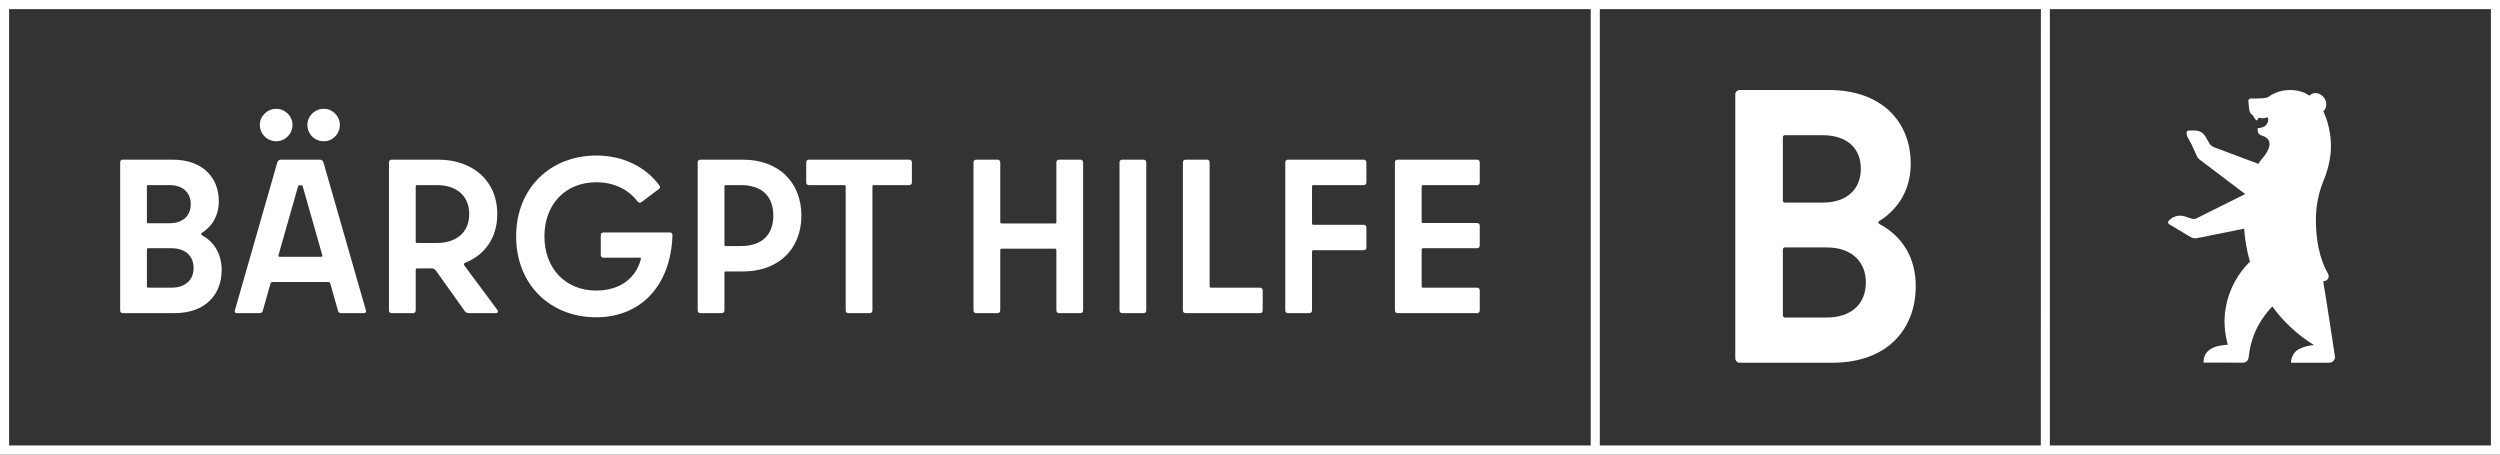
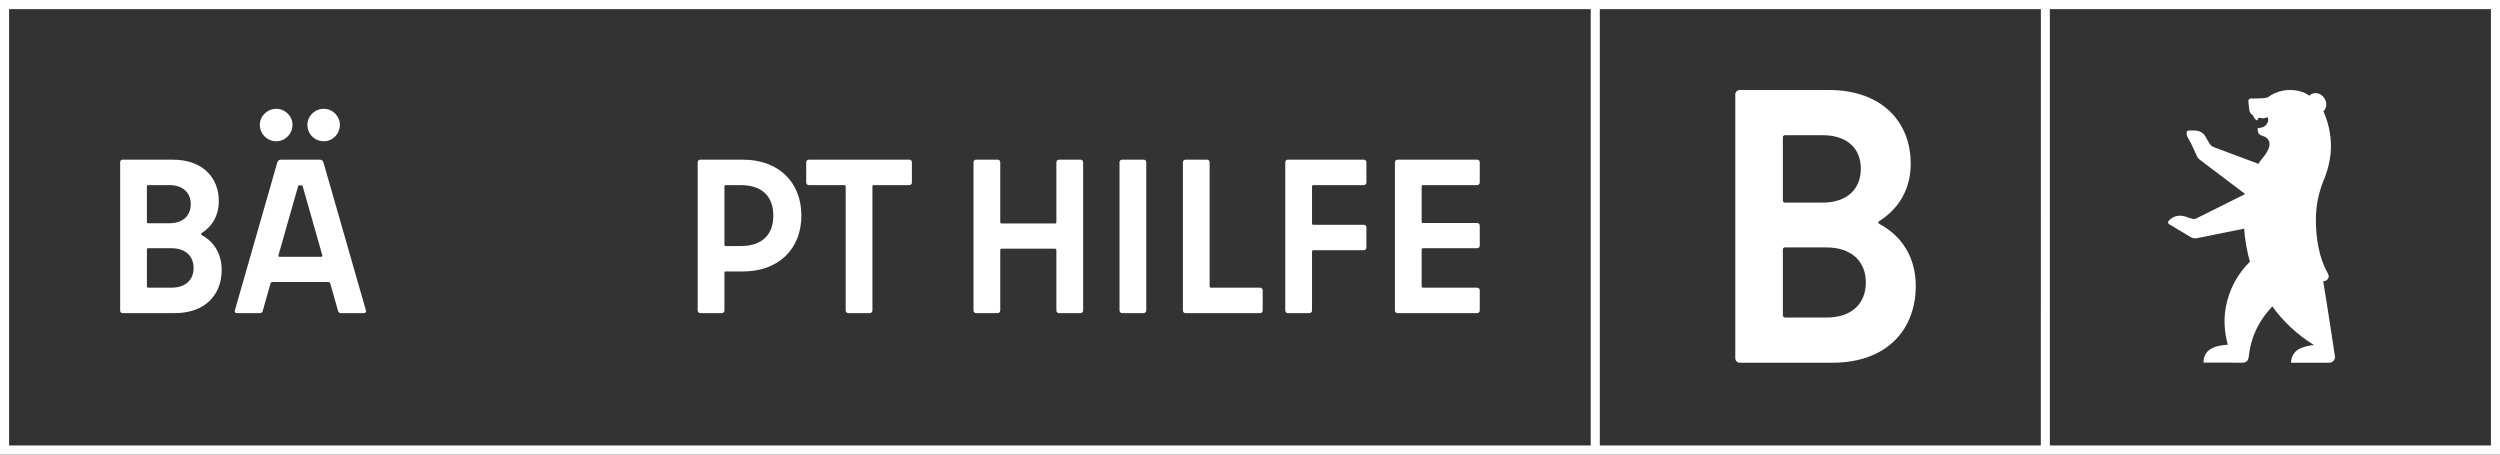
<svg xmlns="http://www.w3.org/2000/svg" width="198" height="36" viewBox="0 0 198 36" fill="none">
  <rect x="0" y="0" width="198" height="36" fill="#333333" stroke="none" />
  <g clip-path="url(#clip0_730_3290)">
    <path d="M144.658 25.147H141.387C141.289 25.151 141.206 25.074 141.203 24.976C141.203 24.971 141.203 24.966 141.203 24.962V19.78C141.19 19.69 141.252 19.607 141.342 19.595C141.357 19.593 141.372 19.593 141.387 19.595H144.658C146.665 19.595 147.776 20.738 147.776 22.372C147.776 24.038 146.665 25.149 144.658 25.149V25.147ZM144.352 10.708C146.297 10.708 147.378 11.757 147.378 13.361C147.378 14.965 146.297 16.046 144.352 16.046H141.387C141.298 16.059 141.216 15.997 141.203 15.909C141.201 15.893 141.201 15.877 141.203 15.862V10.894C141.19 10.804 141.252 10.721 141.342 10.709C141.357 10.706 141.372 10.706 141.387 10.708H144.352ZM148.859 17.497C150.403 16.51 151.329 14.967 151.329 12.961C151.329 9.659 149.043 7.129 144.851 7.129H137.806C137.609 7.122 137.443 7.275 137.435 7.472C137.435 7.479 137.435 7.487 137.435 7.494V28.359C137.428 28.556 137.582 28.721 137.779 28.728C137.788 28.729 137.797 28.729 137.806 28.728H145.123C149.442 28.728 151.728 26.106 151.728 22.65C151.728 20.397 150.647 18.7 148.856 17.744C148.729 17.651 148.729 17.559 148.856 17.49L148.859 17.497Z" fill="white" />
    <path d="M184.925 28.215C184.925 28.215 184.297 24.041 183.998 22.281L184.125 22.254C184.334 22.21 184.468 22.004 184.424 21.795C184.416 21.754 184.4 21.715 184.379 21.679C183.674 20.448 183.419 18.924 183.419 17.4C183.418 16.492 183.569 15.591 183.865 14.733C183.881 14.685 183.898 14.638 183.915 14.589L183.951 14.487C184.282 13.744 184.497 12.954 184.586 12.146C184.681 11.049 184.502 9.946 184.065 8.935L184.008 8.834C184.271 8.559 184.316 8.142 184.116 7.818C183.884 7.416 183.406 7.256 183.049 7.462C183.012 7.484 182.922 7.546 182.884 7.575C182.819 7.527 182.781 7.503 182.781 7.503C182.781 7.503 182.681 7.437 182.594 7.392C182.594 7.392 182.561 7.376 182.561 7.375C182.187 7.209 181.781 7.125 181.371 7.127C181.166 7.127 180.962 7.148 180.761 7.189C180.343 7.276 179.949 7.453 179.605 7.707C179.486 7.744 179.364 7.767 179.24 7.777L178.757 7.8C178.53 7.809 178.27 7.8 178.27 7.8C178.159 7.801 178.068 7.89 178.066 8.002C178.066 8.012 178.141 8.675 178.141 8.678C178.15 8.843 178.233 8.995 178.368 9.09L178.385 9.102C178.418 9.119 178.444 9.147 178.461 9.181C178.507 9.314 178.591 9.431 178.701 9.518C178.734 9.539 178.786 9.528 178.795 9.492C178.888 9.13 179.104 9.52 179.514 9.297C179.619 9.24 179.675 9.497 179.631 9.608L179.593 9.705C179.508 9.921 179.314 10.075 179.085 10.109C178.903 10.136 178.799 10.153 178.801 10.179C178.823 10.383 178.801 10.56 179.007 10.687C179.036 10.703 179.066 10.716 179.097 10.726C179.416 10.81 180.347 11.167 179.165 12.562C179.094 12.643 179.027 12.728 178.965 12.816C178.94 12.852 178.918 12.89 178.9 12.93L178.875 12.979L175.318 11.649C175.195 11.592 175.088 11.505 175.007 11.395L174.656 10.793C174.492 10.517 174.196 10.345 173.874 10.341C173.709 10.328 173.543 10.328 173.379 10.341C173.273 10.341 173.212 10.372 173.189 10.434C173.16 10.587 173.188 10.745 173.267 10.88L173.572 11.44C173.598 11.479 173.983 12.34 173.983 12.34C174.022 12.446 174.088 12.54 174.175 12.612L177.819 15.368L173.972 17.287C173.861 17.347 173.731 17.36 173.61 17.324L173.266 17.22C172.63 16.939 172.162 17.134 171.884 17.367L171.776 17.47C171.7 17.537 171.694 17.653 171.762 17.728C171.78 17.748 171.803 17.764 171.828 17.775C171.828 17.775 172.436 18.131 172.569 18.223L173.515 18.783C173.662 18.868 173.835 18.896 174.001 18.862L177.737 18.109C177.798 18.995 177.951 19.872 178.193 20.727C177.205 21.697 176.539 22.947 176.288 24.308C176.107 25.316 176.16 26.229 176.441 27.303C175.919 27.333 175.416 27.409 174.998 27.7C174.58 27.991 174.518 28.469 174.516 28.716L177.437 28.722H177.684C177.864 28.712 178.018 28.587 178.065 28.412C178.091 28.313 178.109 28.212 178.119 28.11C178.212 27.33 178.444 26.573 178.804 25.875C179.117 25.289 179.508 24.749 179.966 24.268C180.856 25.494 181.978 26.534 183.269 27.329C182.847 27.358 182.434 27.468 182.055 27.655C181.678 27.882 181.448 28.29 181.45 28.73H184.472C184.672 28.73 184.85 28.603 184.915 28.413C184.921 28.394 184.926 28.375 184.93 28.355C184.934 28.341 184.936 28.326 184.937 28.312C184.937 28.279 184.933 28.247 184.925 28.215Z" fill="white" />
-     <path d="M0 0.001V36H198V0.001H0ZM125.985 35.28H0.72V0.721H125.985V35.28ZM161.632 35.282H126.705V0.721H161.638L161.632 35.282ZM197.28 35.282H162.348V0.721H197.28V35.282Z" fill="white" />
+     <path d="M0 0.001V36H198V0.001ZM125.985 35.28H0.72V0.721H125.985V35.28ZM161.632 35.282H126.705V0.721H161.638L161.632 35.282ZM197.28 35.282H162.348V0.721H197.28V35.282Z" fill="white" />
    <path d="M9.517 24.591V12.855C9.517 12.733 9.586 12.646 9.708 12.646H13.684C16.046 12.646 17.331 14.07 17.331 15.928C17.331 17.056 16.81 17.924 16.011 18.428C15.89 18.497 15.907 18.584 16.029 18.653C16.949 19.157 17.557 20.112 17.557 21.379C17.557 23.323 16.272 24.799 13.841 24.799H9.708C9.586 24.799 9.517 24.712 9.517 24.591ZM11.635 14.765V17.577C11.635 17.646 11.67 17.681 11.739 17.681H13.406C14.5 17.681 15.108 17.073 15.108 16.171C15.108 15.268 14.5 14.66 13.406 14.66H11.739C11.67 14.66 11.635 14.695 11.635 14.765ZM11.635 19.765V22.681C11.635 22.733 11.67 22.785 11.739 22.785H13.58C14.709 22.785 15.334 22.143 15.334 21.223C15.334 20.303 14.709 19.66 13.58 19.66H11.739C11.67 19.66 11.635 19.695 11.635 19.765Z" fill="white" />
    <path d="M25.631 12.907L28.983 24.591C29.017 24.73 28.948 24.799 28.809 24.799H27.003C26.899 24.799 26.812 24.747 26.777 24.643L26.17 22.49C26.135 22.369 26.083 22.334 25.996 22.334H21.586C21.499 22.334 21.447 22.369 21.412 22.49L20.804 24.643C20.77 24.747 20.683 24.799 20.578 24.799H18.773C18.634 24.799 18.564 24.73 18.599 24.591L21.95 12.907C22.002 12.699 22.107 12.646 22.28 12.646H25.302C25.475 12.646 25.579 12.699 25.631 12.907ZM20.578 9.886C20.578 9.192 21.169 8.619 21.881 8.619C22.575 8.619 23.166 9.192 23.166 9.886C23.166 10.615 22.575 11.188 21.881 11.188C21.169 11.188 20.578 10.615 20.578 9.886ZM22.141 20.337H25.441C25.51 20.337 25.545 20.303 25.527 20.216L23.982 14.782C23.965 14.712 23.93 14.678 23.878 14.678H23.704C23.652 14.678 23.617 14.712 23.6 14.782L22.054 20.216C22.037 20.303 22.072 20.337 22.141 20.337ZM24.346 9.886C24.346 9.192 24.919 8.619 25.649 8.619C26.343 8.619 26.916 9.192 26.916 9.886C26.916 10.615 26.343 11.188 25.649 11.188C24.919 11.188 24.346 10.615 24.346 9.886Z" fill="white" />
-     <path d="M32.716 24.799H31.015C30.893 24.799 30.806 24.712 30.806 24.591V12.855C30.806 12.733 30.893 12.646 31.015 12.646H34.731C37.353 12.646 39.384 14.244 39.384 16.952C39.384 18.862 38.377 20.198 36.849 20.806C36.728 20.858 36.71 20.945 36.78 21.032L39.384 24.539C39.489 24.677 39.437 24.799 39.263 24.799H37.179C36.971 24.799 36.884 24.764 36.762 24.573L34.522 21.431C34.418 21.292 34.349 21.258 34.192 21.258H33.029C32.977 21.258 32.925 21.292 32.925 21.362V24.591C32.925 24.712 32.838 24.799 32.716 24.799ZM32.925 14.765V19.139C32.925 19.192 32.96 19.244 33.029 19.244H34.609C36.033 19.244 37.162 18.497 37.162 16.952C37.162 15.407 36.033 14.66 34.609 14.66H33.029C32.96 14.66 32.925 14.695 32.925 14.765Z" fill="white" />
-     <path d="M47.581 20.198V18.619C47.581 18.497 47.667 18.41 47.789 18.41H53.05C53.172 18.41 53.259 18.48 53.259 18.619C53.137 22.646 50.724 25.129 47.216 25.129C43.587 25.129 40.878 22.542 40.878 18.723C40.878 14.903 43.587 12.317 47.233 12.317C49.334 12.317 51.123 13.202 52.217 14.678C52.304 14.799 52.286 14.886 52.182 14.973L50.793 16.015C50.689 16.101 50.585 16.067 50.498 15.962C49.751 14.973 48.588 14.435 47.233 14.435C44.75 14.435 43.118 16.206 43.118 18.723C43.118 21.24 44.768 23.011 47.216 23.011C49.074 23.011 50.342 22.073 50.758 20.528C50.776 20.459 50.741 20.407 50.672 20.407H47.789C47.667 20.407 47.581 20.32 47.581 20.198Z" fill="white" />
    <path d="M63.469 17.073C63.469 19.765 61.611 21.5 58.851 21.5H57.479C57.409 21.5 57.375 21.535 57.375 21.605V24.591C57.375 24.712 57.288 24.799 57.166 24.799H55.465C55.343 24.799 55.256 24.712 55.256 24.591V12.855C55.256 12.733 55.343 12.646 55.465 12.646H58.851C61.611 12.646 63.469 14.383 63.469 17.073ZM57.479 19.487H58.677C60.344 19.487 61.247 18.601 61.247 17.073C61.247 15.546 60.344 14.66 58.677 14.66H57.479C57.427 14.66 57.375 14.695 57.375 14.765V19.383C57.375 19.452 57.409 19.487 57.479 19.487Z" fill="white" />
    <path d="M72.222 12.855V14.452C72.222 14.573 72.135 14.66 72.013 14.66H69.2C69.131 14.66 69.096 14.695 69.096 14.765V24.591C69.096 24.712 69.009 24.799 68.888 24.799H67.186C67.064 24.799 66.978 24.712 66.978 24.591V14.765C66.978 14.713 66.943 14.66 66.874 14.66H64.06C63.939 14.66 63.852 14.573 63.852 14.452V12.855C63.852 12.733 63.939 12.646 64.06 12.646H72.013C72.135 12.646 72.222 12.733 72.222 12.855Z" fill="white" />
    <path d="M79.324 17.698H83.561C83.63 17.698 83.665 17.664 83.665 17.594V12.855C83.665 12.733 83.752 12.646 83.874 12.646H85.575C85.697 12.646 85.784 12.733 85.784 12.855V24.591C85.784 24.712 85.697 24.799 85.575 24.799H83.874C83.752 24.799 83.665 24.712 83.665 24.591V19.799C83.665 19.747 83.63 19.695 83.561 19.695H79.324C79.255 19.695 79.22 19.73 79.22 19.799V24.591C79.22 24.712 79.133 24.799 79.011 24.799H77.31C77.188 24.799 77.101 24.712 77.101 24.591V12.855C77.101 12.733 77.188 12.646 77.31 12.646H79.011C79.133 12.646 79.22 12.733 79.22 12.855V17.594C79.22 17.664 79.255 17.698 79.324 17.698Z" fill="white" />
    <path d="M90.785 12.855V24.591C90.785 24.712 90.698 24.799 90.576 24.799H88.875C88.753 24.799 88.666 24.712 88.666 24.591V12.855C88.666 12.733 88.753 12.646 88.875 12.646H90.576C90.698 12.646 90.785 12.733 90.785 12.855Z" fill="white" />
    <path d="M93.893 12.646H95.595C95.716 12.646 95.803 12.733 95.803 12.855V22.681C95.803 22.733 95.838 22.785 95.907 22.785H99.797C99.918 22.785 100.005 22.872 100.005 22.994V24.591C100.005 24.712 99.918 24.799 99.797 24.799H93.893C93.771 24.799 93.685 24.712 93.685 24.591V12.855C93.685 12.733 93.771 12.646 93.893 12.646Z" fill="white" />
    <path d="M108.219 12.855V14.452C108.219 14.573 108.132 14.66 108.011 14.66H104.017C103.965 14.66 103.912 14.695 103.912 14.765V17.698C103.912 17.751 103.947 17.803 104.017 17.803H108.011C108.132 17.803 108.219 17.89 108.219 18.011V19.608C108.219 19.73 108.132 19.817 108.011 19.817H104.017C103.965 19.817 103.912 19.851 103.912 19.921V24.591C103.912 24.712 103.826 24.799 103.704 24.799H102.002C101.881 24.799 101.794 24.712 101.794 24.591V12.855C101.794 12.733 101.881 12.646 102.002 12.646H108.011C108.132 12.646 108.219 12.733 108.219 12.855Z" fill="white" />
    <path d="M110.685 12.646H116.988C117.11 12.646 117.197 12.733 117.197 12.855V14.452C117.197 14.573 117.11 14.66 116.988 14.66H112.699C112.647 14.66 112.595 14.695 112.595 14.765V17.56C112.595 17.629 112.63 17.664 112.699 17.664H116.988C117.11 17.664 117.197 17.751 117.197 17.872V19.452C117.197 19.573 117.11 19.66 116.988 19.66H112.699C112.647 19.66 112.595 19.695 112.595 19.765V22.681C112.595 22.733 112.63 22.785 112.699 22.785H116.988C117.11 22.785 117.197 22.872 117.197 22.994V24.591C117.197 24.712 117.11 24.799 116.988 24.799H110.685C110.563 24.799 110.477 24.712 110.477 24.591V12.855C110.477 12.733 110.563 12.646 110.685 12.646Z" fill="white" />
  </g>
  <defs>
    <clipPath id="clip0_730_3290">
      <rect width="198" height="36" fill="white" />
    </clipPath>
  </defs>
</svg>